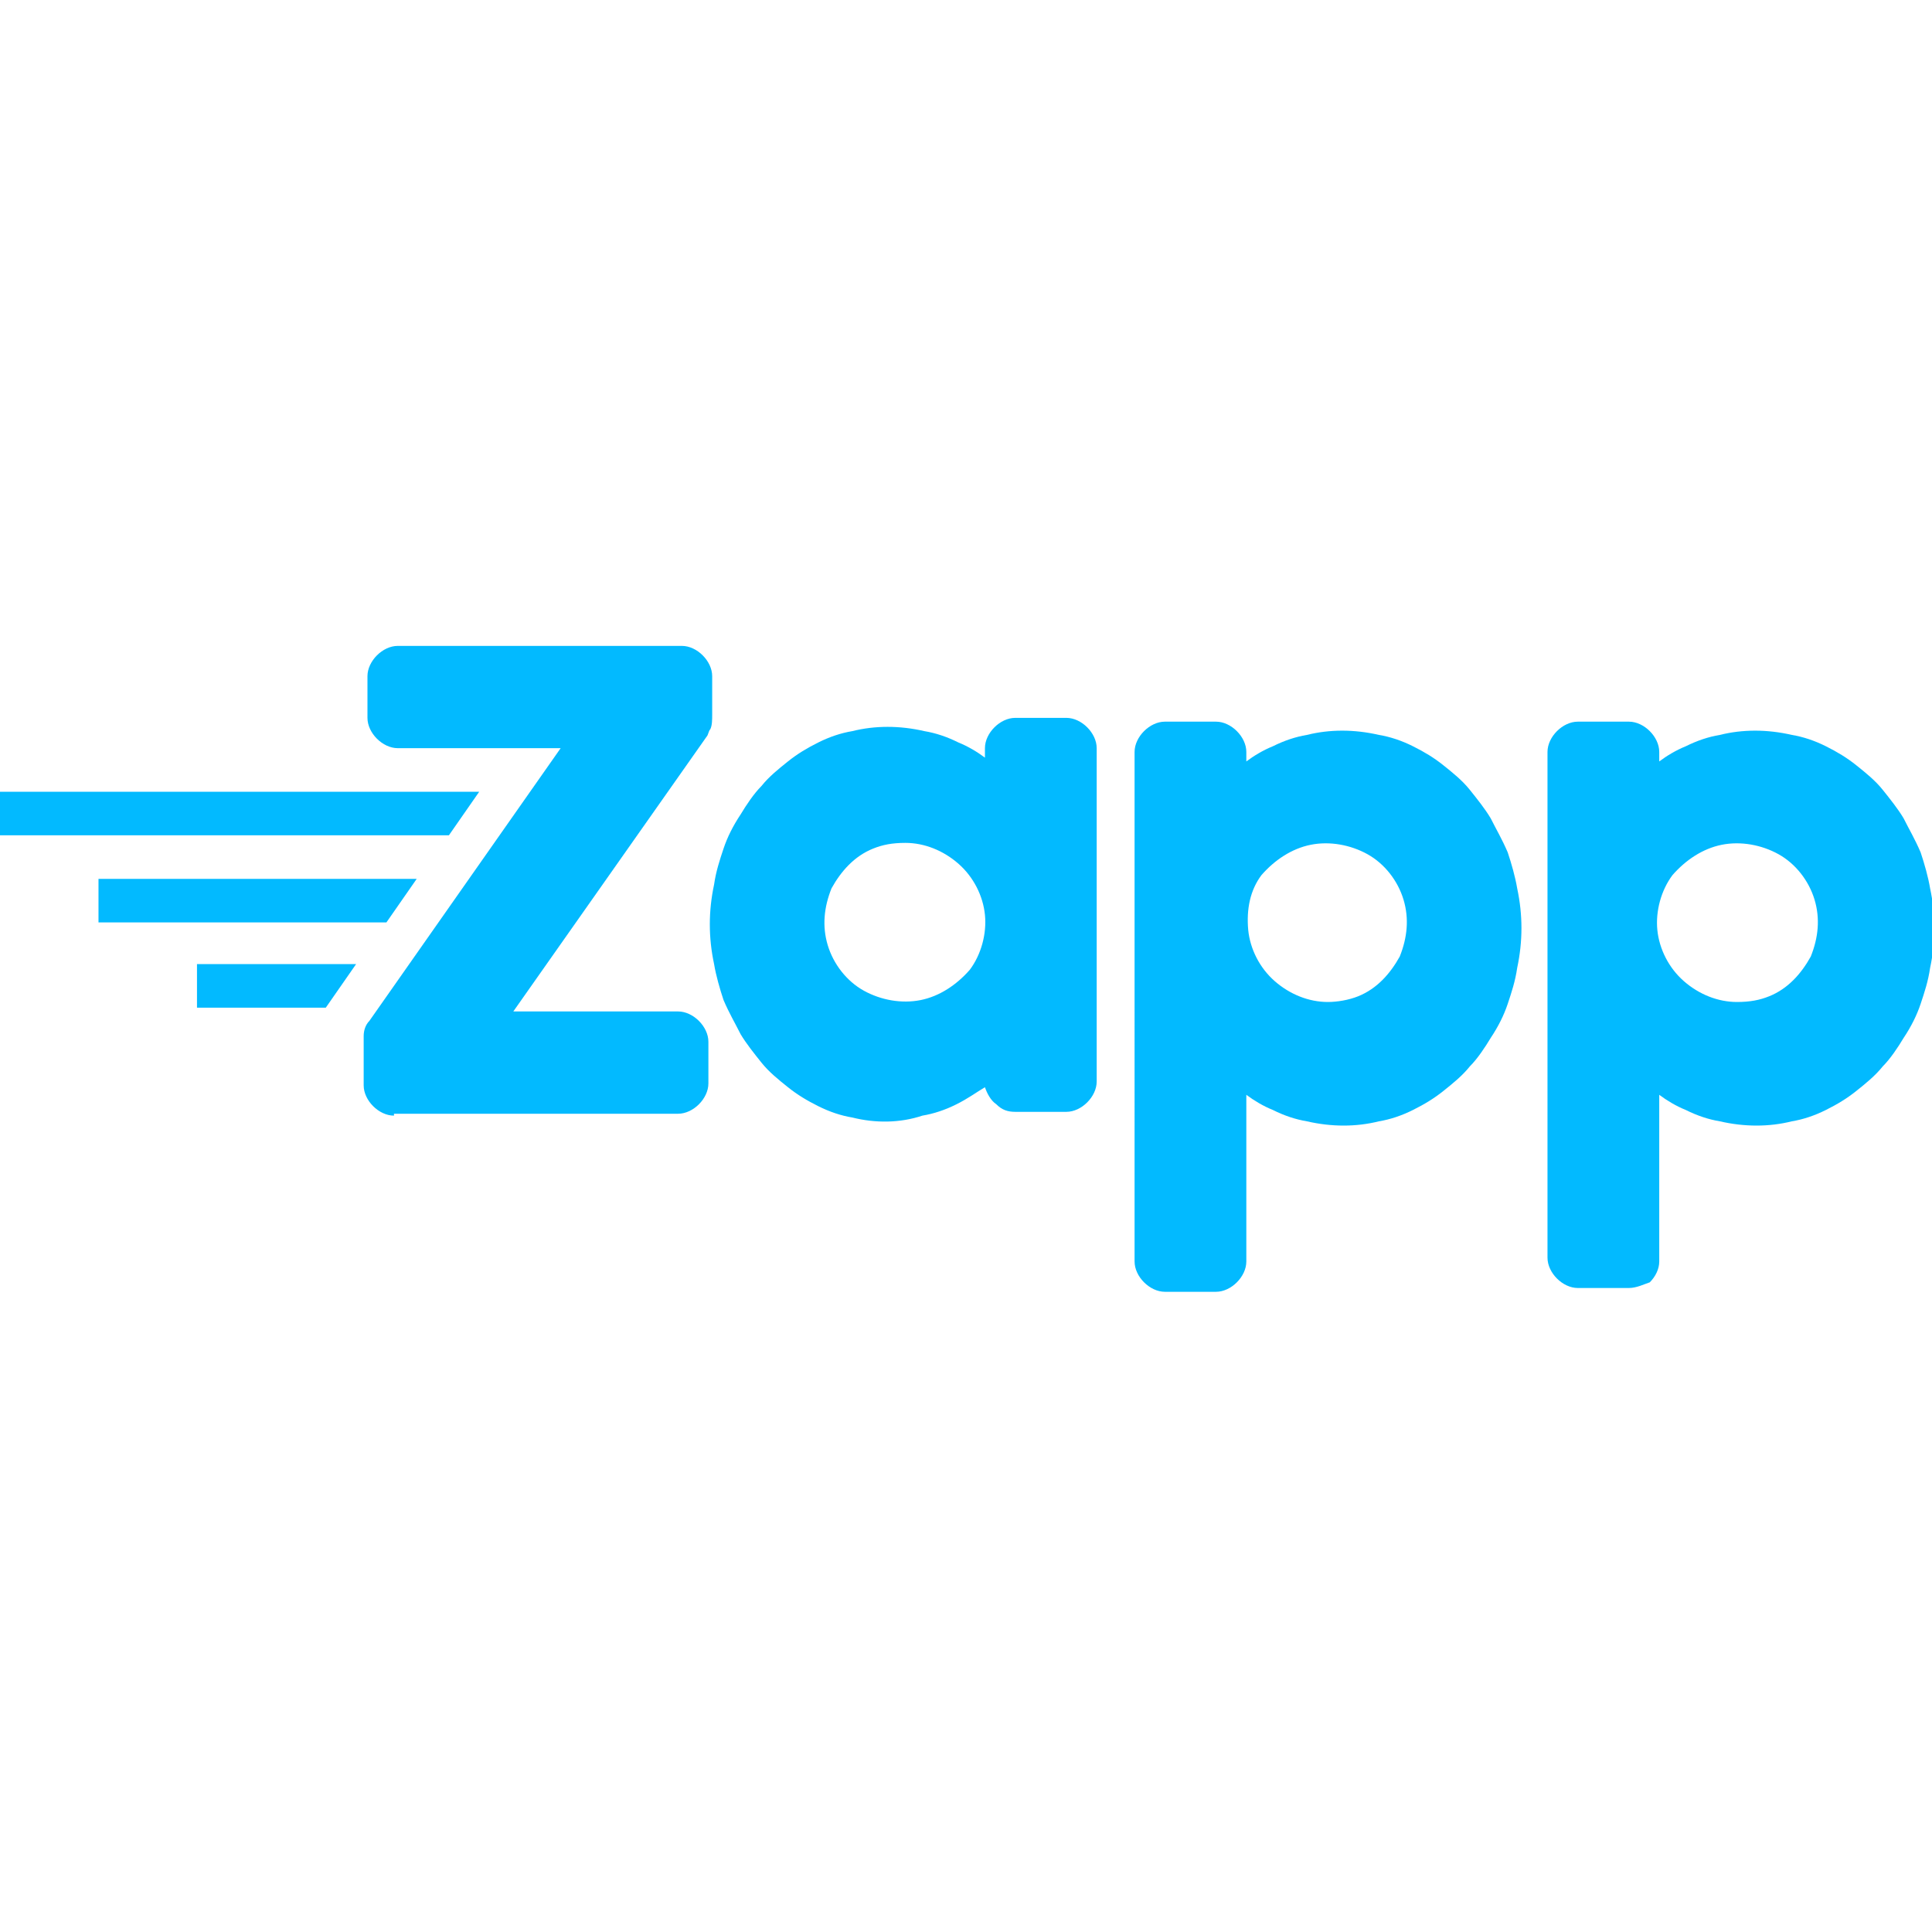
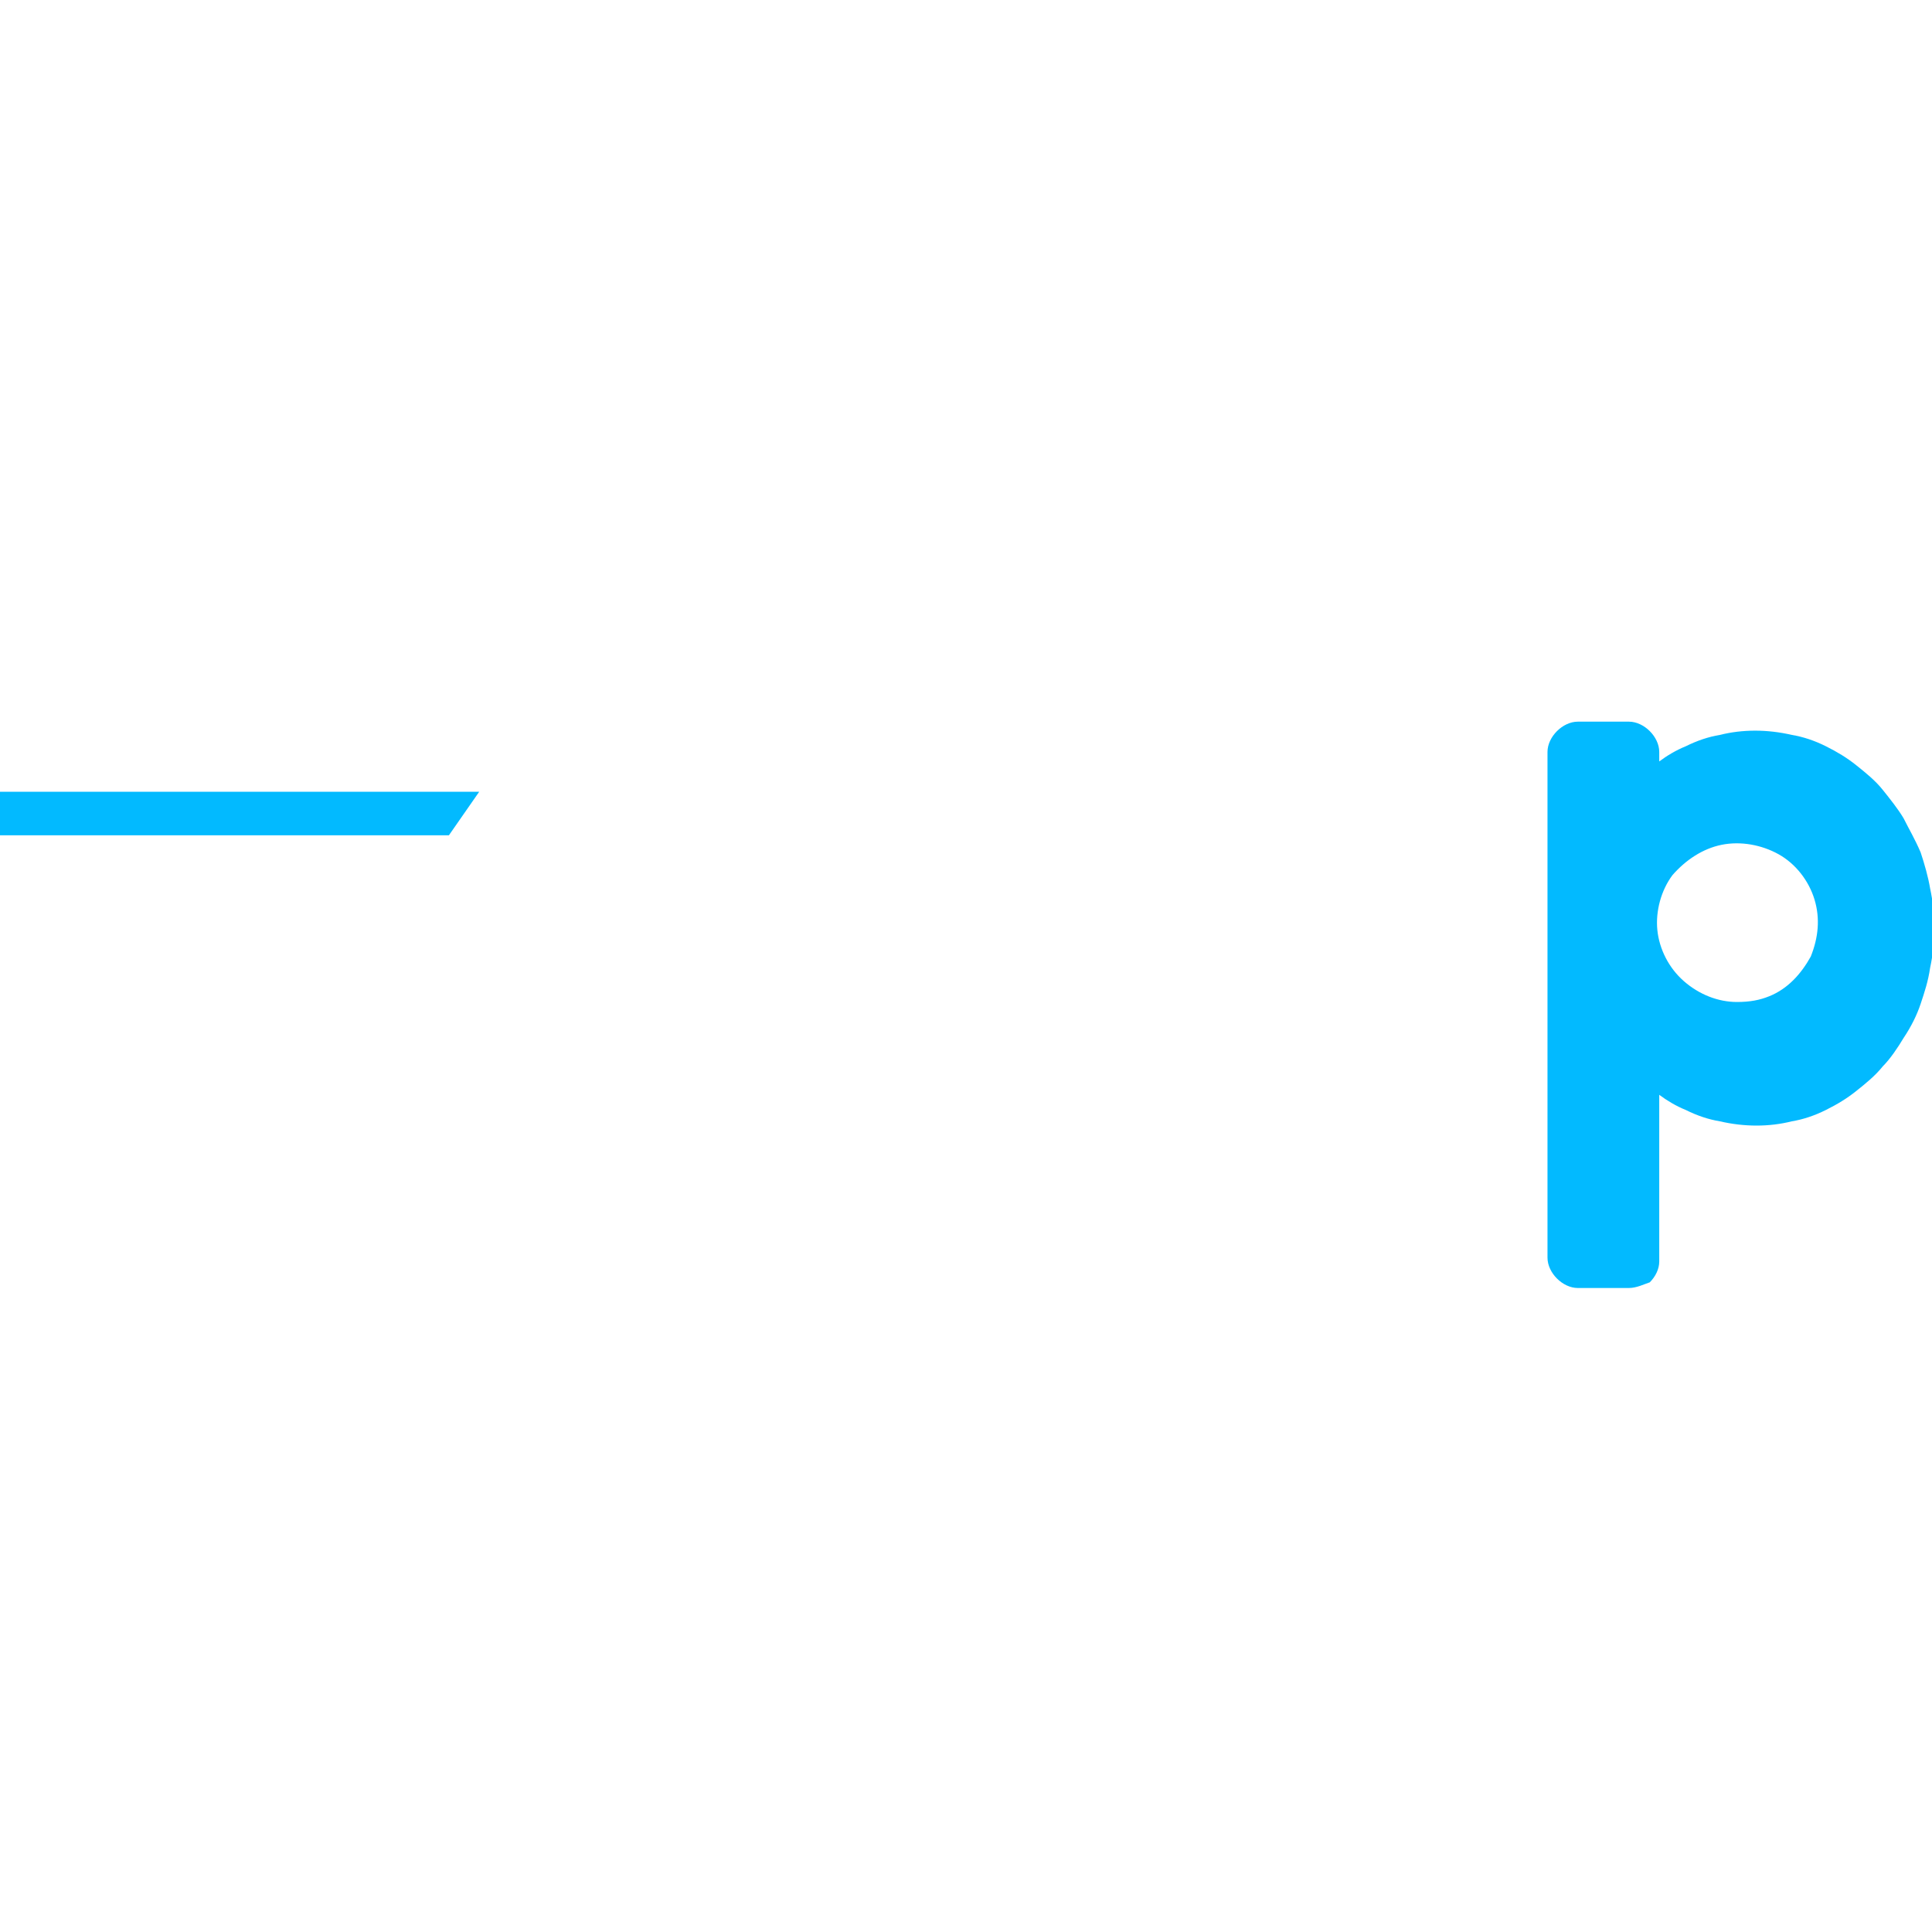
<svg xmlns="http://www.w3.org/2000/svg" version="1.1" id="Layer_1" x="0px" y="0px" viewBox="0 0 102 102" style="enable-background:new 0 0 102 102;" xml:space="preserve">
  <style type="text/css">
	.st0{fill:#02BAFF;}
</style>
  <g>
    <path class="st0" d="M0,41.8l25.3,0l-1.6,2.3H0V41.8z" />
-     <path class="st0" d="M5.2,46.4l16.8,0l-1.6,2.3H5.2V46.4z" />
-     <path class="st0" d="M10.4,50.9l8.4,0l-1.6,2.3h-6.8V50.9z" />
-     <path class="st0" d="M45,59c-0.6-0.1-1.2-0.3-1.8-0.6c-0.6-0.3-1.1-0.6-1.6-1c-0.5-0.4-1-0.8-1.4-1.3c-0.4-0.5-0.8-1-1.1-1.5   c-0.3-0.6-0.6-1.1-0.9-1.8c-0.2-0.6-0.4-1.3-0.5-1.9c-0.3-1.4-0.3-2.8,0-4.2c0.1-0.7,0.3-1.3,0.5-1.9c0.2-0.6,0.5-1.2,0.9-1.8   c0.3-0.5,0.7-1.1,1.1-1.5c0.4-0.5,0.9-0.9,1.4-1.3c0.5-0.4,1-0.7,1.6-1c0.6-0.3,1.2-0.5,1.8-0.6c1.2-0.3,2.5-0.3,3.8,0   c0.6,0.1,1.2,0.3,1.8,0.6c0.5,0.2,1,0.5,1.4,0.8v-0.5c0-0.4,0.2-0.8,0.5-1.1c0.3-0.3,0.7-0.5,1.1-0.5h2.7c0.4,0,0.8,0.2,1.1,0.5   c0.3,0.3,0.5,0.7,0.5,1.1v17.6c0,0.4-0.2,0.8-0.5,1.1c-0.3,0.3-0.7,0.5-1.1,0.5h-2.7c-0.4,0-0.7-0.1-1-0.4   c-0.3-0.2-0.5-0.6-0.6-0.9c-0.5,0.3-0.9,0.6-1.5,0.9c-0.6,0.3-1.2,0.5-1.8,0.6C47.5,59.3,46.2,59.3,45,59L45,59z M46.1,44.8   c-1,0.4-1.7,1.2-2.2,2.1c-0.4,1-0.5,2-0.2,3c0.3,1,1,1.9,1.9,2.4c0.9,0.5,2,0.7,3,0.5c1-0.2,1.9-0.8,2.6-1.6   c0.6-0.8,0.9-1.9,0.8-2.9c-0.1-1-0.6-2-1.4-2.7c-0.8-0.7-1.8-1.1-2.8-1.1C47.1,44.5,46.6,44.6,46.1,44.8z" />
-     <path class="st0" d="M64.2,38.1c0.4,0,0.8,0.2,1.1,0.5c0.3,0.3,0.5,0.7,0.5,1.1v0.5c0.4-0.3,0.9-0.6,1.4-0.8   c0.6-0.3,1.2-0.5,1.8-0.6c1.2-0.3,2.5-0.3,3.8,0c0.6,0.1,1.2,0.3,1.8,0.6c0.6,0.3,1.1,0.6,1.6,1c0.5,0.4,1,0.8,1.4,1.3   c0.4,0.5,0.8,1,1.1,1.5c0.3,0.6,0.6,1.1,0.9,1.8c0.2,0.6,0.4,1.3,0.5,1.9c0.3,1.4,0.3,2.8,0,4.2c-0.1,0.7-0.3,1.3-0.5,1.9   c-0.2,0.6-0.5,1.2-0.9,1.8c-0.3,0.5-0.7,1.1-1.1,1.5c-0.4,0.5-0.9,0.9-1.4,1.3c-0.5,0.4-1,0.7-1.6,1c-0.6,0.3-1.2,0.5-1.8,0.6   c-1.2,0.3-2.5,0.3-3.8,0c-0.6-0.1-1.2-0.3-1.8-0.6c-0.5-0.2-1-0.5-1.4-0.8v8.8c0,0.4-0.2,0.8-0.5,1.1c-0.3,0.3-0.7,0.5-1.1,0.5   h-2.7c-0.4,0-0.8-0.2-1.1-0.5c-0.3-0.3-0.5-0.7-0.5-1.1V39.7c0-0.4,0.2-0.8,0.5-1.1c0.3-0.3,0.7-0.5,1.1-0.5H64.2z M71.7,52.6   c1-0.4,1.7-1.2,2.2-2.1c0.4-1,0.5-2,0.2-3c-0.3-1-1-1.9-1.9-2.4c-0.9-0.5-2-0.7-3-0.5c-1,0.2-1.9,0.8-2.6,1.6   C66,47,65.8,48,65.9,49.1c0.1,1,0.6,2,1.4,2.7c0.8,0.7,1.8,1.1,2.8,1.1C70.6,52.9,71.2,52.8,71.7,52.6z" />
-     <path class="st0" d="M20.8,58.9c-0.4,0-0.8-0.2-1.1-0.5c-0.3-0.3-0.5-0.7-0.5-1.1V55c0-0.1,0-0.2,0-0.3c0-0.3,0.1-0.6,0.3-0.8   l10.1-14.4H21c-0.4,0-0.8-0.2-1.1-0.5c-0.3-0.3-0.5-0.7-0.5-1.1v-2.2c0-0.4,0.2-0.8,0.5-1.1c0.3-0.3,0.7-0.5,1.1-0.5h15   c0.4,0,0.8,0.2,1.1,0.5c0.3,0.3,0.5,0.7,0.5,1.1v2c0,0.3,0,0.6-0.1,0.8c-0.1,0.1-0.1,0.3-0.2,0.4L27.1,53.4h8.7   c0.4,0,0.8,0.2,1.1,0.5c0.3,0.3,0.5,0.7,0.5,1.1v2.2c0,0.4-0.2,0.8-0.5,1.1c-0.3,0.3-0.7,0.5-1.1,0.5H20.8z" />
    <path class="st0" d="M86,38.1c0.4,0,0.8,0.2,1.1,0.5c0.3,0.3,0.5,0.7,0.5,1.1v0.5c0.4-0.3,0.9-0.6,1.4-0.8c0.6-0.3,1.2-0.5,1.8-0.6   c1.2-0.3,2.5-0.3,3.8,0c0.6,0.1,1.2,0.3,1.8,0.6c0.6,0.3,1.1,0.6,1.6,1c0.5,0.4,1,0.8,1.4,1.3c0.4,0.5,0.8,1,1.1,1.5   c0.3,0.6,0.6,1.1,0.9,1.8c0.2,0.6,0.4,1.3,0.5,1.9c0.3,1.4,0.3,2.8,0,4.2c-0.1,0.7-0.3,1.3-0.5,1.9c-0.2,0.6-0.5,1.2-0.9,1.8   c-0.3,0.5-0.7,1.1-1.1,1.5c-0.4,0.5-0.9,0.9-1.4,1.3c-0.5,0.4-1,0.7-1.6,1c-0.6,0.3-1.2,0.5-1.8,0.6c-1.2,0.3-2.5,0.3-3.8,0   c-0.6-0.1-1.2-0.3-1.8-0.6c-0.5-0.2-1-0.5-1.4-0.8v8.8c0,0.4-0.2,0.8-0.5,1.1C86.8,67.8,86.4,68,86,68h-2.7c-0.4,0-0.8-0.2-1.1-0.5   c-0.3-0.3-0.5-0.7-0.5-1.1V39.7c0-0.4,0.2-0.8,0.5-1.1c0.3-0.3,0.7-0.5,1.1-0.5H86z M93.4,52.6c1-0.4,1.7-1.2,2.2-2.1   c0.4-1,0.5-2,0.2-3c-0.3-1-1-1.9-1.9-2.4c-0.9-0.5-2-0.7-3-0.5c-1,0.2-1.9,0.8-2.6,1.6c-0.6,0.8-0.9,1.9-0.8,2.9   c0.1,1,0.6,2,1.4,2.7c0.8,0.7,1.8,1.1,2.8,1.1C92.4,52.9,92.9,52.8,93.4,52.6z" />
  </g>
</svg>